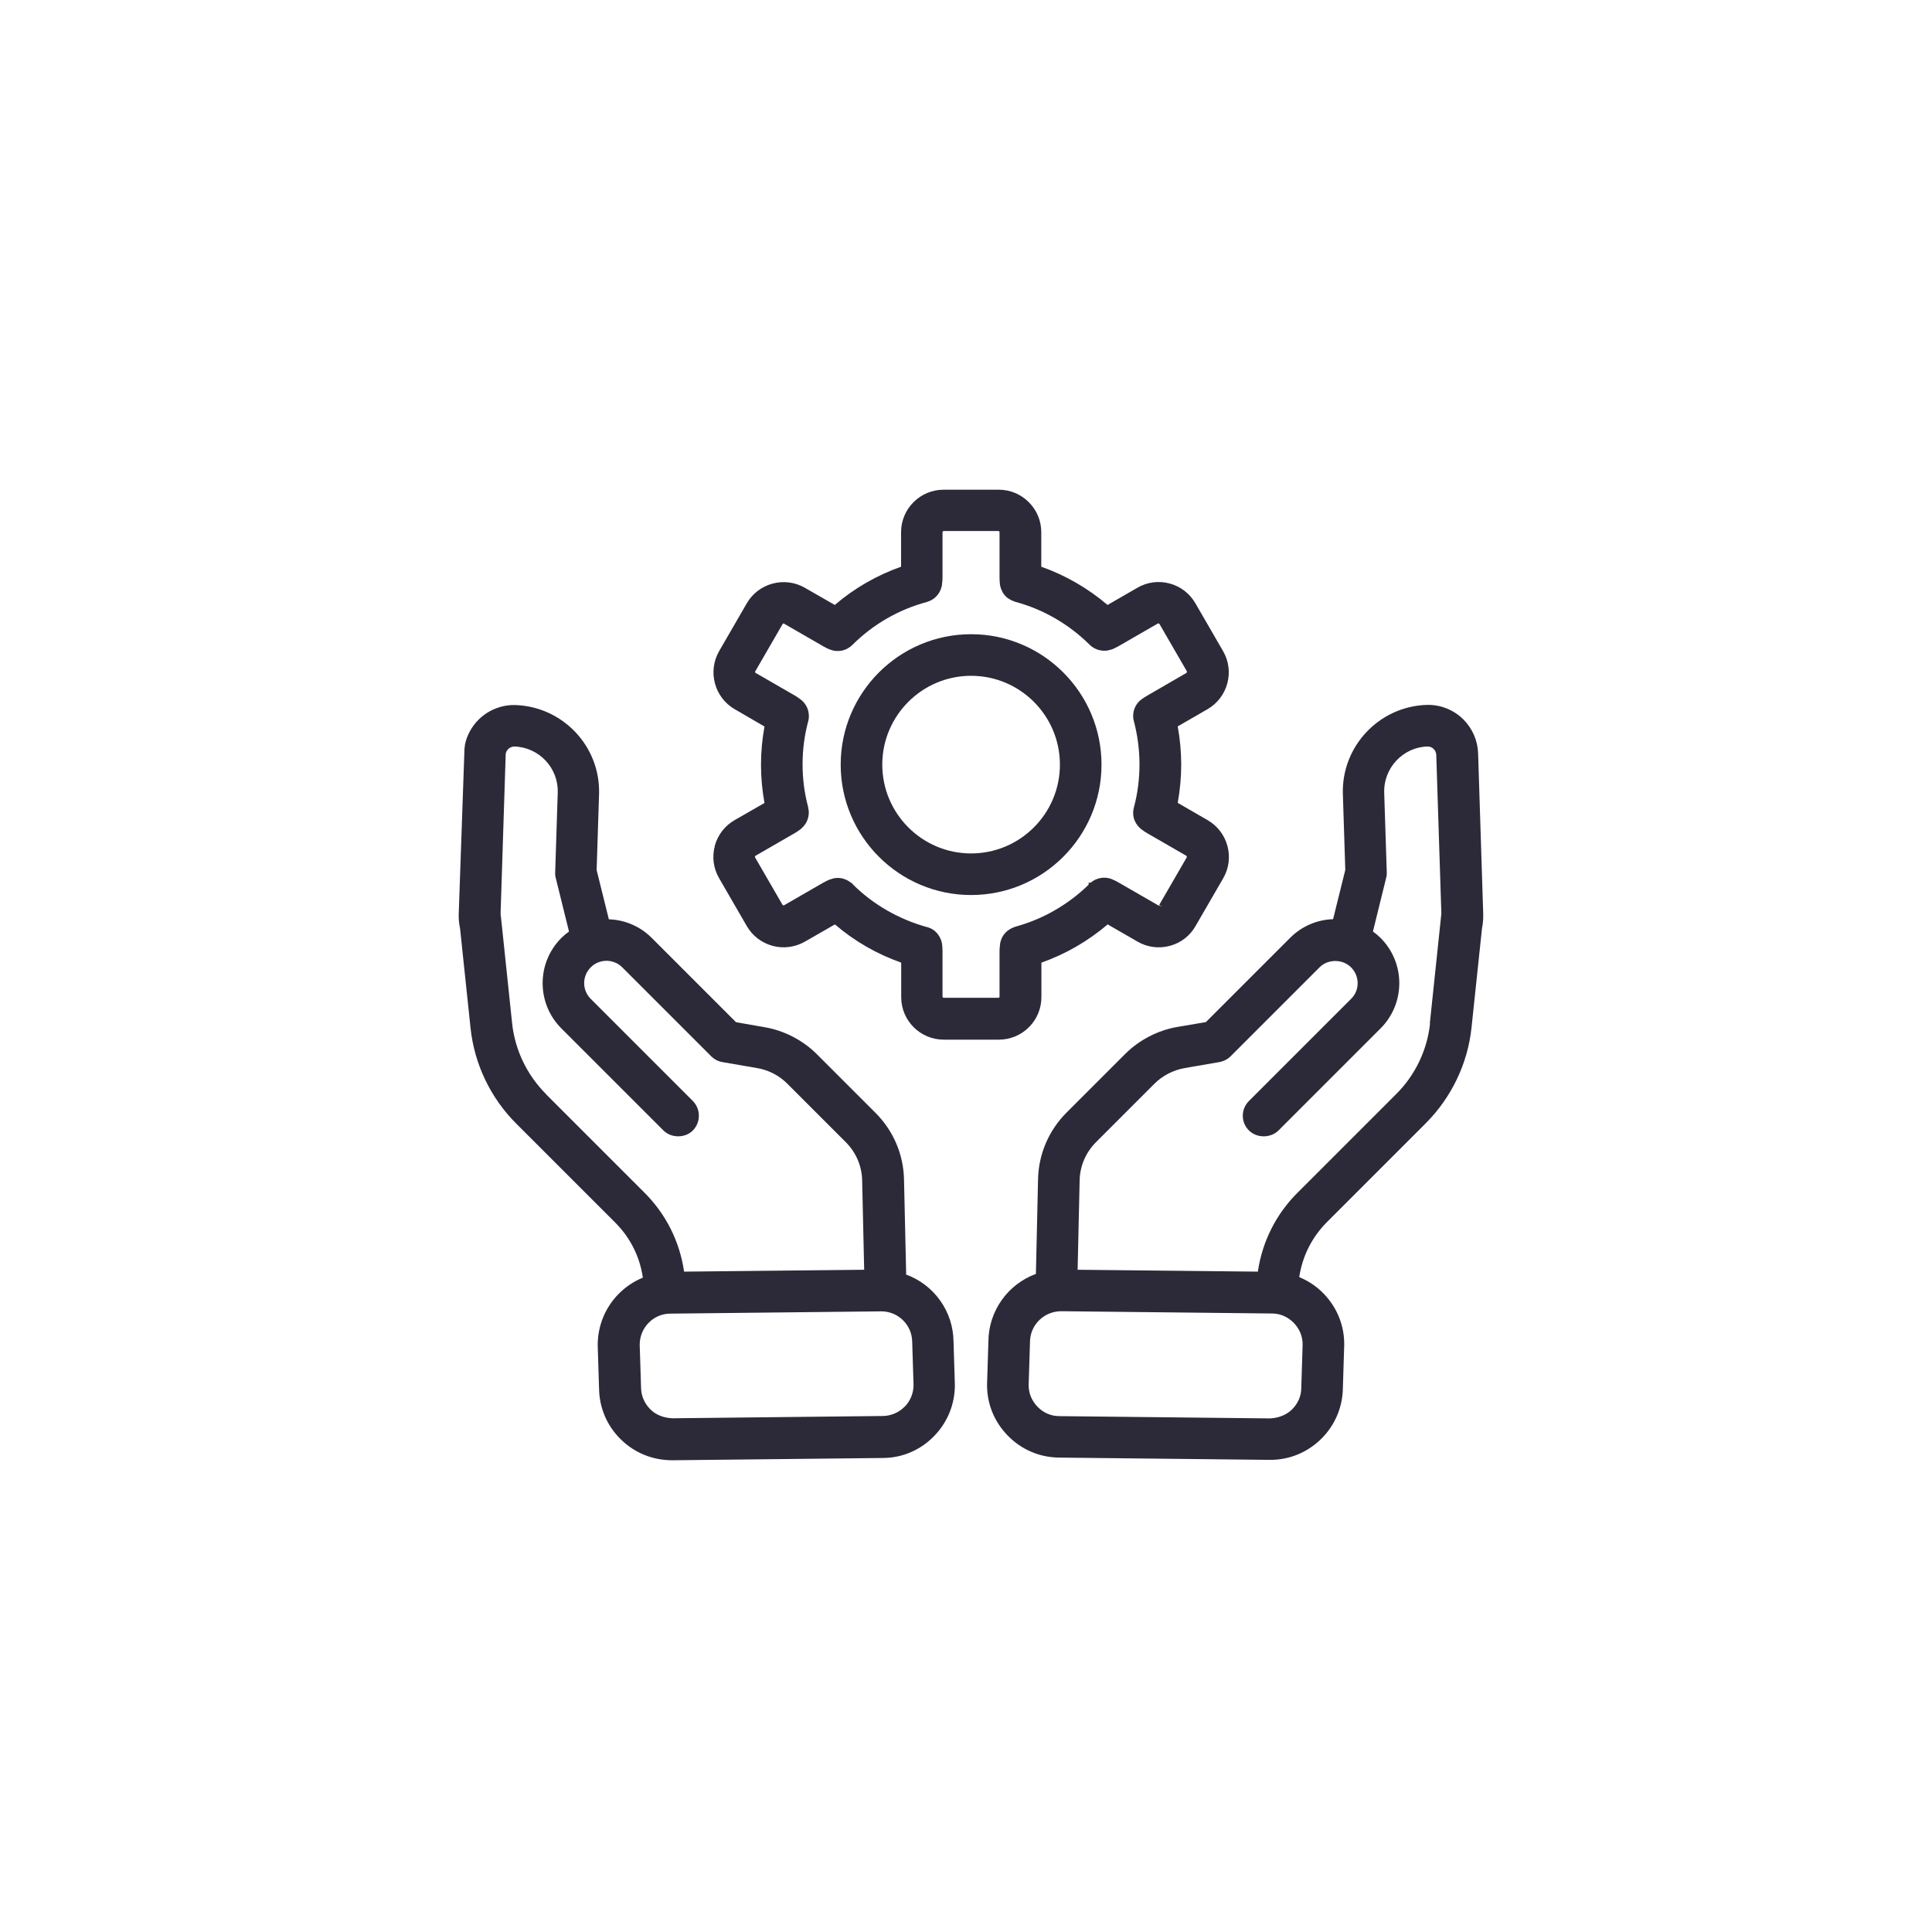
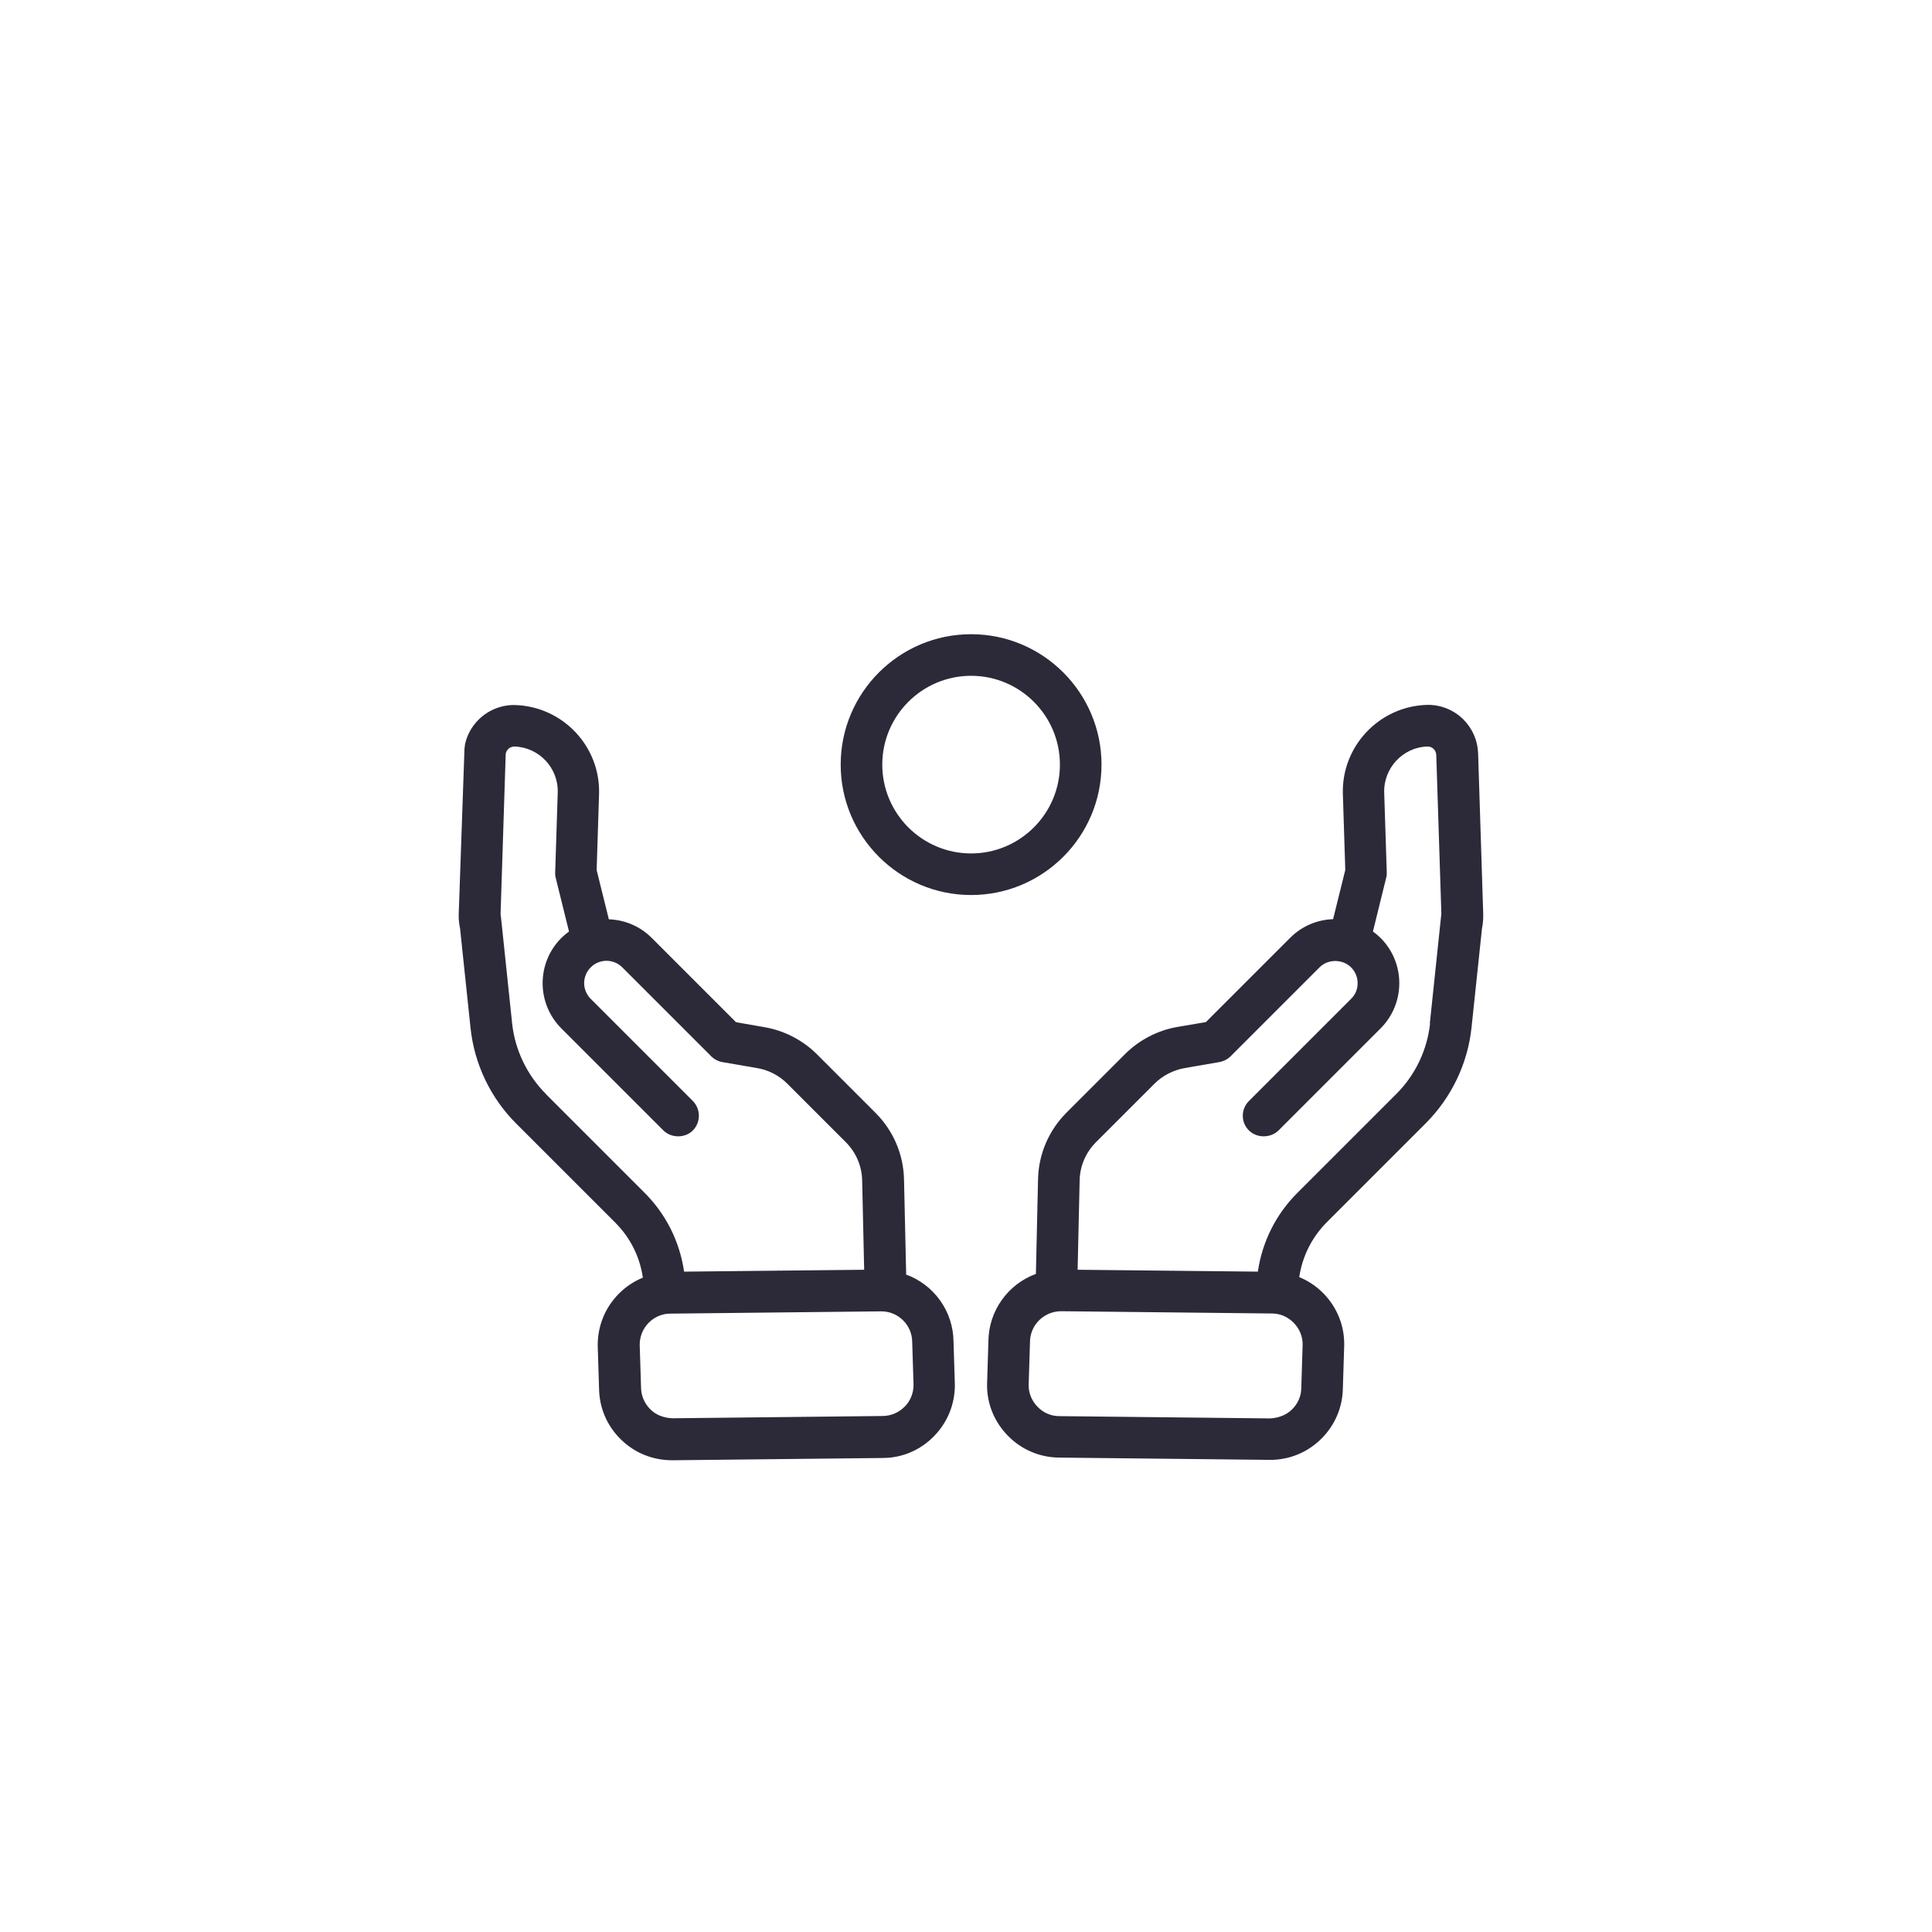
<svg xmlns="http://www.w3.org/2000/svg" id="Layer_2" viewBox="0 0 144 144">
  <defs>
    <style>.cls-1{fill:#2c2a39;}</style>
  </defs>
  <path class="cls-1" d="m110.55,68.11l-.38-11.96c-.03-.95-.42-1.84-1.09-2.52-.73-.73-1.74-1.13-2.76-1.09-3.54.12-6.34,3.1-6.23,6.64l.18,5.66-.91,3.67c-1.21.04-2.34.53-3.2,1.39l-6.28,6.28-2.11.36c-1.47.25-2.86.97-3.91,2.02l-4.36,4.36c-1.33,1.33-2.09,3.1-2.13,4.97l-.16,7.06c-2.1.77-3.52,2.77-3.54,5.01l-.1,3.21c-.02,1.44.53,2.8,1.55,3.84s2.36,1.61,3.8,1.63l15.76.17c1.42,0,2.76-.55,3.78-1.55,1.03-1.01,1.61-2.36,1.63-3.8l.1-3.21c.02-1.44-.53-2.8-1.54-3.84-.52-.53-1.13-.94-1.81-1.22v-.02c.24-1.56.95-2.96,2.05-4.07l7.37-7.37c1.92-1.92,3.14-4.46,3.42-7.15l.78-7.39c.06-.29.09-.59.09-.88v-.09s0-.01,0-.01c0-.03,0-.07,0-.1Zm-13.46,32.12l-.1,3.21c0,.61-.25,1.18-.7,1.62-.41.4-.99.63-1.63.66l-15.71-.17c-.61,0-1.19-.25-1.62-.7-.43-.44-.67-1.02-.66-1.63l.1-3.21c.01-1.26,1.05-2.28,2.33-2.28l15.71.17c.61,0,1.18.25,1.62.7.43.44.67,1.02.66,1.63Zm9.5-23.96c-.21,1.98-1.1,3.86-2.53,5.28l-7.37,7.37c-1.58,1.58-2.59,3.59-2.93,5.81v.05s-13.44-.14-13.44-.14l.15-6.66c.02-1.07.46-2.09,1.22-2.85l4.36-4.36c.6-.6,1.4-1.01,2.24-1.16l2.6-.45c.11-.02.22-.05.33-.1.18-.07.33-.17.47-.3l6.66-6.66c.62-.63,1.72-.63,2.35,0,.31.31.49.73.49,1.18s-.17.86-.49,1.17l-7.61,7.61c-.29.29-.46.68-.46,1.1s.16.8.46,1.1c.59.58,1.61.58,2.2,0l7.61-7.61c1.86-1.86,1.86-4.88,0-6.74-.17-.17-.36-.33-.57-.48l1.01-4.1c.01-.05.02-.11.02-.16,0-.05,0-.1,0-.14v-.05s-.19-5.89-.19-5.89c-.06-1.84,1.39-3.39,3.21-3.45.2,0,.36.06.48.19.08.08.18.22.19.43l.38,11.83-.86,8.19Z" />
  <path class="cls-1" d="m67.54,94.96l-.16-7.05c-.04-1.88-.8-3.64-2.13-4.97l-4.36-4.36c-1.05-1.05-2.44-1.77-3.91-2.02l-2.12-.37-6.28-6.28c-.86-.86-1.99-1.35-3.2-1.39l-.91-3.67.18-5.66c.11-3.55-2.69-6.52-6.24-6.64-1-.03-2.01.36-2.74,1.09-.51.51-.86,1.14-1.01,1.84l-.04.32-.43,12.34s0,.07,0,.1v.08c0,.29.04.6.1.88l.78,7.41c.28,2.69,1.49,5.23,3.42,7.15l7.37,7.37c1.11,1.11,1.82,2.52,2.05,4.07v.03c-.68.28-1.29.69-1.81,1.22-1.01,1.03-1.56,2.4-1.55,3.84l.1,3.2c.02,1.44.59,2.79,1.63,3.8,1.02,1,2.36,1.55,3.84,1.55l15.7-.17c1.44-.01,2.79-.59,3.8-1.63,1.01-1.03,1.56-2.4,1.55-3.84l-.1-3.2c-.02-2.25-1.44-4.24-3.55-5.01Zm-26.84-13.41c-1.42-1.42-2.32-3.3-2.53-5.28l-.76-7.24s0-.05-.01-.11l-.09-.8.38-11.86c0-.17.07-.31.19-.43h0c.12-.12.27-.18.46-.19,1.84.06,3.29,1.6,3.23,3.44l-.19,5.93c0,.05,0,.11,0,.16,0,.06.01.11.03.22l1,4.04c-.21.15-.4.31-.57.48-1.86,1.86-1.86,4.88,0,6.74l7.61,7.61c.59.58,1.61.58,2.19,0,.6-.61.6-1.59,0-2.2l-7.61-7.61c-.31-.31-.49-.73-.49-1.17,0-.44.17-.86.49-1.18.65-.65,1.7-.65,2.35,0l6.59,6.59.04.06h.03c.13.14.29.24.48.32.1.04.2.07.31.09l2.61.45c.84.14,1.63.55,2.24,1.16l4.36,4.36c.76.76,1.2,1.78,1.22,2.85l.15,6.66-13.43.14v-.06c-.34-2.22-1.35-4.23-2.93-5.81l-7.37-7.37Zm26.73,23.29c-.43.44-1.01.69-1.62.7l-15.69.17c-.66-.03-1.23-.25-1.64-.66-.44-.43-.69-1.01-.7-1.62l-.1-3.2c0-.61.23-1.19.66-1.63.43-.44,1.01-.69,1.62-.69l15.73-.17c1.26,0,2.29,1.02,2.3,2.28l.1,3.2c0,.61-.23,1.19-.66,1.63Z" />
  <path class="cls-1" d="m72.38,66.71c5.36,0,9.72-4.36,9.72-9.72s-4.36-9.72-9.72-9.72-9.72,4.36-9.72,9.72,4.36,9.72,9.72,9.72Zm0-16.34c3.65,0,6.62,2.97,6.62,6.62s-2.97,6.62-6.62,6.62-6.62-2.97-6.62-6.62,2.97-6.62,6.62-6.62Z" />
-   <path class="cls-1" d="m53.28,63.05c-.22.82-.11,1.67.32,2.41l2.06,3.56c.42.73,1.11,1.26,1.93,1.48.8.22,1.68.1,2.41-.32l2.23-1.28c1.47,1.26,3.13,2.21,4.94,2.85v2.57c0,1.75,1.42,3.17,3.17,3.17h4.11c1.75,0,3.17-1.42,3.17-3.17v-2.57c1.81-.64,3.47-1.6,4.94-2.85l2.22,1.28c.72.42,1.57.54,2.41.32.82-.22,1.5-.74,1.92-1.48l2.06-3.56c.88-1.51.35-3.46-1.16-4.33l-2.23-1.29c.17-.94.26-1.9.26-2.85s-.09-1.92-.26-2.85l2.22-1.28c1.51-.87,2.04-2.82,1.16-4.33l-2.06-3.56c-.42-.73-1.1-1.26-1.92-1.48-.82-.22-1.67-.11-2.41.32l-2.22,1.28c-1.47-1.25-3.13-2.21-4.94-2.85v-2.57c0-.85-.33-1.64-.93-2.24-.6-.6-1.39-.93-2.24-.93h-4.11c-1.75,0-3.17,1.42-3.17,3.17v2.57c-1.81.64-3.48,1.6-4.94,2.85l-2.23-1.28c-1.51-.87-3.46-.35-4.33,1.16l-2.06,3.56c-.87,1.51-.35,3.46,1.16,4.33l2.22,1.29c-.17.93-.26,1.89-.26,2.85s.09,1.92.26,2.85l-2.23,1.28c-.73.42-1.26,1.11-1.48,1.93Zm5.15-16.57l2.93,1.69c.15.09.3.16.44.22.03.01.06.02.11.04.16.06.34.09.43.09h.12c.18,0,.36-.03.56-.11.19-.08.35-.19.5-.33,1.54-1.54,3.46-2.65,5.56-3.21.03,0,.05-.02.1-.04l.09-.03c.15-.06.29-.15.41-.25l.05-.05c.13-.12.23-.25.3-.38l.03-.06c.07-.14.12-.29.15-.46v-.05c.03-.17.04-.35.04-.52v-3.38s.03-.07.07-.07h4.11s.07.03.07.07v3.38c0,.17.01.35.03.53,0,.06.02.12.05.21,0,.03.01.06.02.08.01.04.03.07.06.14.02.05.04.1.08.17.05.07.09.15.16.22.06.07.13.14.19.18l.06.04c.07.05.14.09.26.15.07.03.15.06.22.09l.06.02c2.08.56,3.99,1.67,5.53,3.2.14.14.31.25.53.34.16.06.32.09.5.1h.02s.11,0,.11,0c.14,0,.29-.04.46-.09.03,0,.06-.02.09-.03.15-.07.31-.14.46-.23l2.93-1.69.09.03h0s2.06,3.56,2.06,3.56l-.03.1-2.92,1.69c-.14.08-.27.17-.39.25-.37.25-.61.65-.66,1.09-.03.22,0,.44.06.64.26,1.02.4,2.08.4,3.15s-.13,2.13-.4,3.15l-.02.07c-.02.08-.03.16-.05.3,0,.09,0,.19.01.3.05.36.23.69.53.96.02.02.04.04.07.06.13.1.28.2.43.29l2.93,1.69s.04.06.03.1l-2.06,3.56.22.12-.31-.1-2.93-1.69c-.15-.09-.31-.17-.44-.22l-.06-.03c-.54-.22-1.15-.11-1.59.26h-.15v.15c-1.52,1.48-3.39,2.56-5.42,3.12h0s-.06.02-.06.02c-.04.01-.07.02-.13.05-.44.17-.78.51-.92.94l-.02.07c-.02.06-.04.13-.05.21v.05c-.03.17-.04.34-.04.52v3.38s-.03.07-.07.07h-4.11s-.07-.03-.07-.07v-3.38c0-.17-.01-.35-.03-.53,0-.05-.02-.1-.04-.19,0-.04-.02-.07-.03-.11l-.06-.14s-.04-.1-.08-.16c-.05-.08-.1-.15-.18-.25-.06-.06-.12-.12-.19-.18l-.06-.04c-.06-.04-.13-.09-.2-.12l-.06-.02c-.06-.03-.13-.06-.19-.08h-.04c-2.09-.58-4.01-1.68-5.52-3.18l-.08-.11h-.04c-.44-.37-1.04-.48-1.55-.27l-.07.02c-.16.07-.32.14-.47.23l-2.93,1.69s-.08,0-.1-.03l-2.06-3.56s0-.08.03-.1l2.93-1.69c.15-.09.3-.19.45-.3.02-.02.05-.04.08-.08.28-.25.46-.58.51-.96.01-.09.02-.18.01-.26v-.08c-.02-.08-.03-.16-.04-.18v-.07c-.28-1.03-.42-2.11-.42-3.2s.14-2.17.42-3.21c.05-.18.06-.36.04-.55-.04-.44-.28-.85-.64-1.1-.13-.1-.26-.19-.4-.27l-2.93-1.69s-.04-.06-.03-.09l2.06-3.56s.06-.04.1-.03Z" />
</svg>